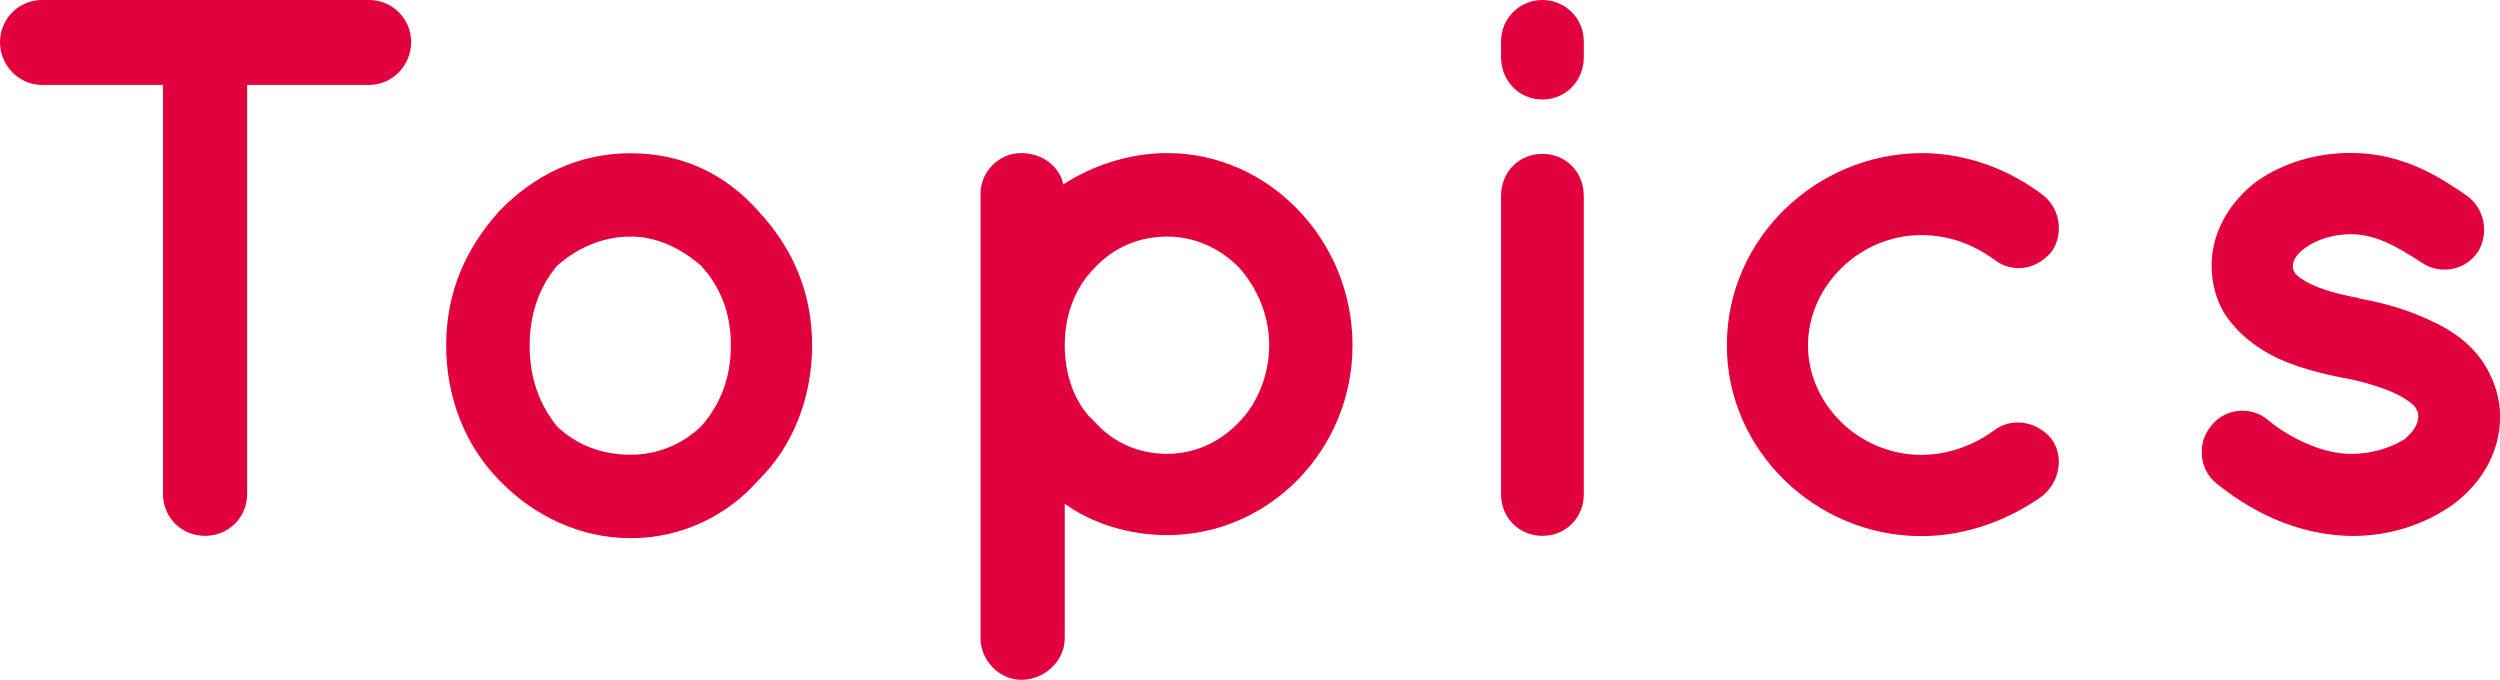
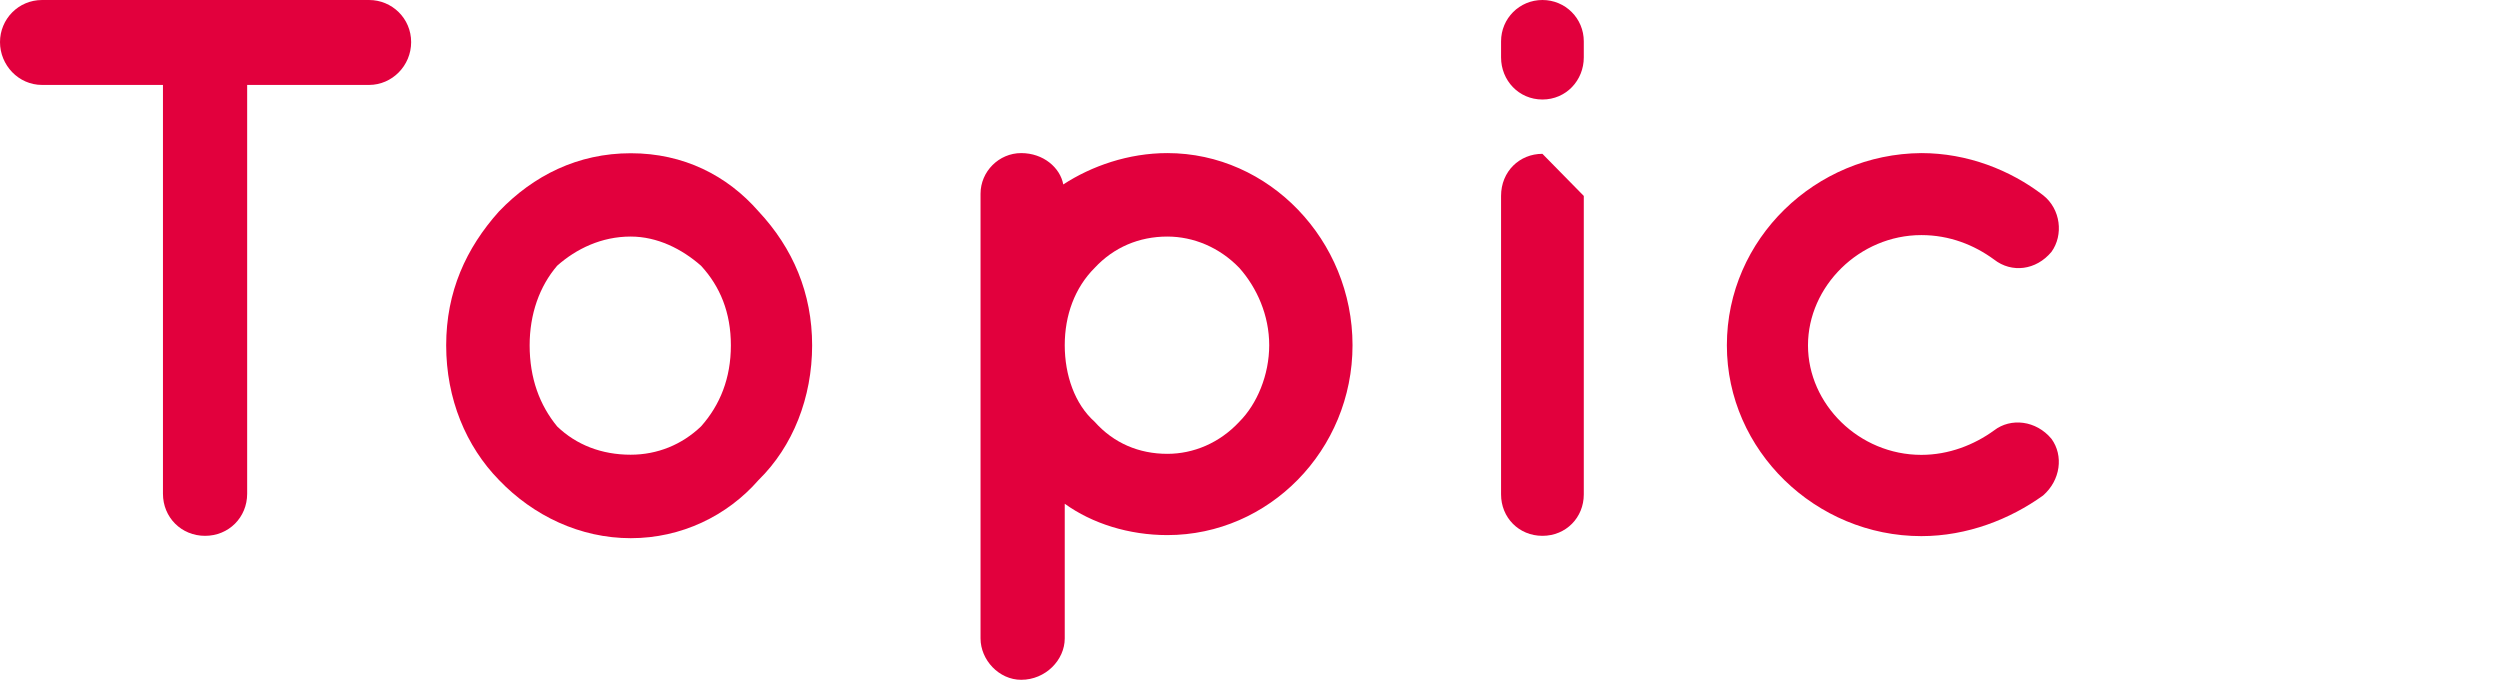
<svg xmlns="http://www.w3.org/2000/svg" id="_レイヤー_2" viewBox="0 0 169.83 46.18">
  <defs>
    <style>.cls-1{fill:#e2003d;}</style>
  </defs>
  <g id="text">
    <path class="cls-1" d="m25.06,5.77h-8.27v27.77c0,1.61-1.25,2.86-2.86,2.86s-2.86-1.25-2.86-2.86V5.77H2.86c-1.61,0-2.86-1.35-2.86-2.91S1.25,0,2.86,0h22.21c1.56,0,2.86,1.25,2.86,2.86s-1.3,2.91-2.86,2.91Z" />
    <path class="cls-1" d="m33.9,32.61c-2.24-2.29-3.59-5.51-3.59-9.15s1.35-6.6,3.59-9.1c2.34-2.44,5.36-3.95,8.95-3.95s6.55,1.51,8.68,3.95c2.34,2.5,3.64,5.56,3.64,9.1s-1.3,6.86-3.64,9.15c-2.13,2.44-5.25,3.95-8.68,3.95s-6.61-1.51-8.95-3.95Zm2.08-9.15c0,2.24.68,4.06,1.87,5.51,1.3,1.25,3.02,1.92,4.99,1.92,1.82,0,3.48-.68,4.78-1.92,1.3-1.46,2.03-3.28,2.03-5.51s-.73-4-2.03-5.41c-1.3-1.14-2.96-1.98-4.78-1.98-1.98,0-3.69.83-4.99,1.98-1.2,1.4-1.87,3.28-1.87,5.41Z" />
    <path class="cls-1" d="m66.61,43.37V13.16c0-1.51,1.25-2.76,2.76-2.76s2.65.99,2.86,2.13c1.92-1.25,4.42-2.13,7.07-2.13,6.92,0,12.58,5.93,12.58,13.05s-5.67,12.9-12.58,12.9c-2.6,0-5.1-.78-6.97-2.13v9.15c0,1.46-1.3,2.81-2.96,2.81-1.51,0-2.76-1.35-2.76-2.81Zm5.72-19.92c0,2.03.68,4,2.03,5.2,1.3,1.46,3.02,2.18,4.94,2.18,1.77,0,3.54-.73,4.89-2.18,1.2-1.2,2.03-3.17,2.03-5.2s-.83-3.9-2.03-5.25c-1.35-1.4-3.12-2.13-4.89-2.13-1.92,0-3.64.73-4.94,2.13-1.35,1.35-2.03,3.22-2.03,5.25Z" />
-     <path class="cls-1" d="m107.59,3.9c0,1.56-1.2,2.86-2.81,2.86s-2.81-1.3-2.81-2.86v-1.09c0-1.56,1.25-2.81,2.81-2.81s2.81,1.25,2.81,2.81v1.09Zm0,9.41v20.28c0,1.56-1.2,2.81-2.81,2.81s-2.81-1.25-2.81-2.81V13.31c0-1.66,1.25-2.86,2.81-2.86s2.81,1.2,2.81,2.86Z" />
+     <path class="cls-1" d="m107.59,3.9c0,1.56-1.2,2.86-2.81,2.86s-2.81-1.3-2.81-2.86v-1.09c0-1.56,1.25-2.81,2.81-2.81s2.81,1.25,2.81,2.81v1.09Zm0,9.41v20.28c0,1.56-1.2,2.81-2.81,2.81s-2.81-1.25-2.81-2.81V13.31c0-1.66,1.25-2.86,2.81-2.86Z" />
    <path class="cls-1" d="m117.31,23.45c0-7.23,6.03-13,13.21-13.05,3.12,0,6.03,1.14,8.27,2.86,1.2.94,1.4,2.7.57,3.85-1.04,1.25-2.7,1.46-3.9.52-1.35-.99-3.02-1.66-4.94-1.66-4.21,0-7.7,3.48-7.7,7.49s3.48,7.44,7.7,7.44c1.87,0,3.59-.68,4.94-1.66,1.14-.88,2.86-.68,3.9.57.83,1.14.62,2.81-.57,3.85-2.24,1.61-5.15,2.76-8.27,2.76-7.18,0-13.21-5.82-13.21-12.95Z" />
-     <path class="cls-1" d="m150.18,28.96c.94-1.25,2.76-1.4,3.9-.42,1.35,1.14,3.69,2.34,5.72,2.29,1.4,0,2.71-.47,3.54-.99.73-.62.94-1.14.94-1.56,0-.26-.05-.36-.16-.52-.05-.16-.26-.36-.68-.62-.73-.52-2.29-1.09-4.16-1.46h-.05c-1.61-.31-3.17-.73-4.52-1.35-1.4-.68-2.65-1.61-3.59-3.02-.57-.94-.88-2.08-.88-3.28,0-2.39,1.35-4.42,3.07-5.72,1.82-1.25,4-1.92,6.4-1.92,3.59,0,6.14,1.72,7.8,2.86,1.25.83,1.61,2.55.83,3.85-.83,1.25-2.55,1.61-3.85.73-1.66-1.09-3.12-1.92-4.78-1.92-1.3,0-2.44.42-3.12.94-.68.47-.83.94-.83,1.2,0,.21,0,.26.1.42.05.1.21.31.57.52.68.47,2.03.94,3.79,1.25l.05.05h.05c1.72.31,3.33.78,4.84,1.51,1.4.62,2.81,1.61,3.69,3.07.62,1.04.99,2.24.99,3.43,0,2.55-1.4,4.68-3.28,6.03-1.87,1.3-4.21,2.08-6.76,2.08-4.06-.05-7.18-1.92-9.26-3.59-1.14-.94-1.3-2.7-.36-3.85Z" />
  </g>
</svg>